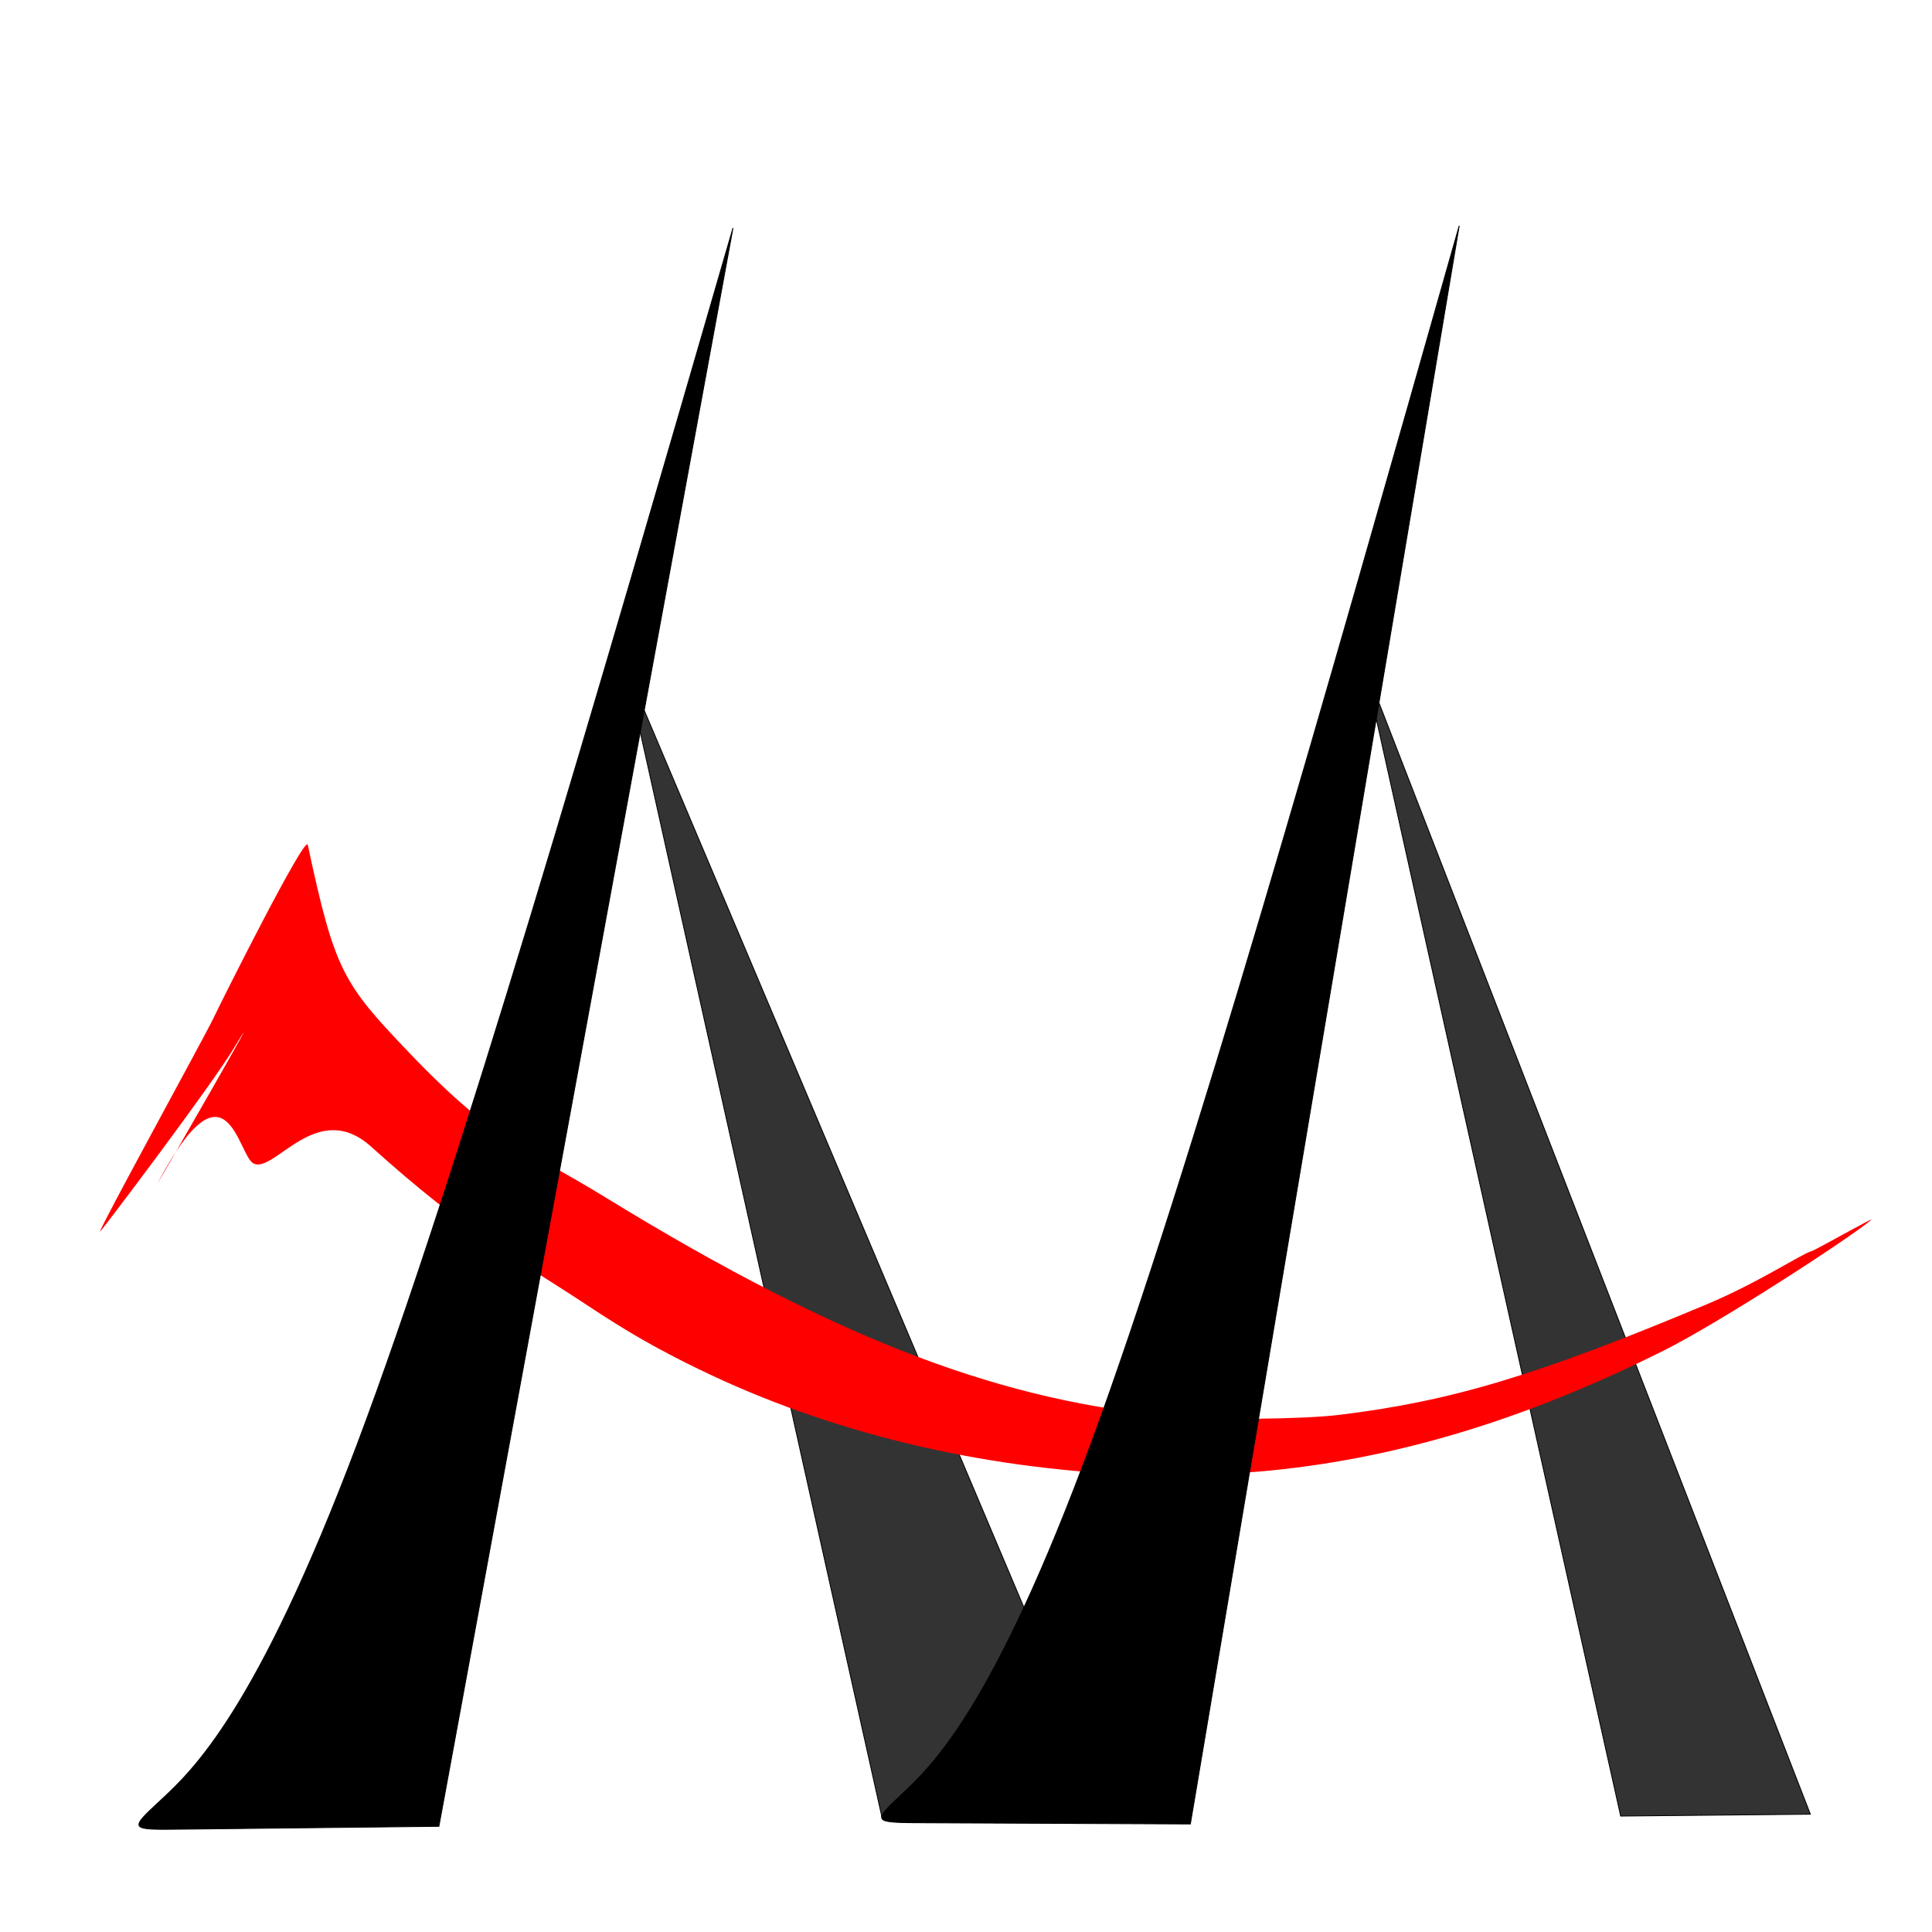
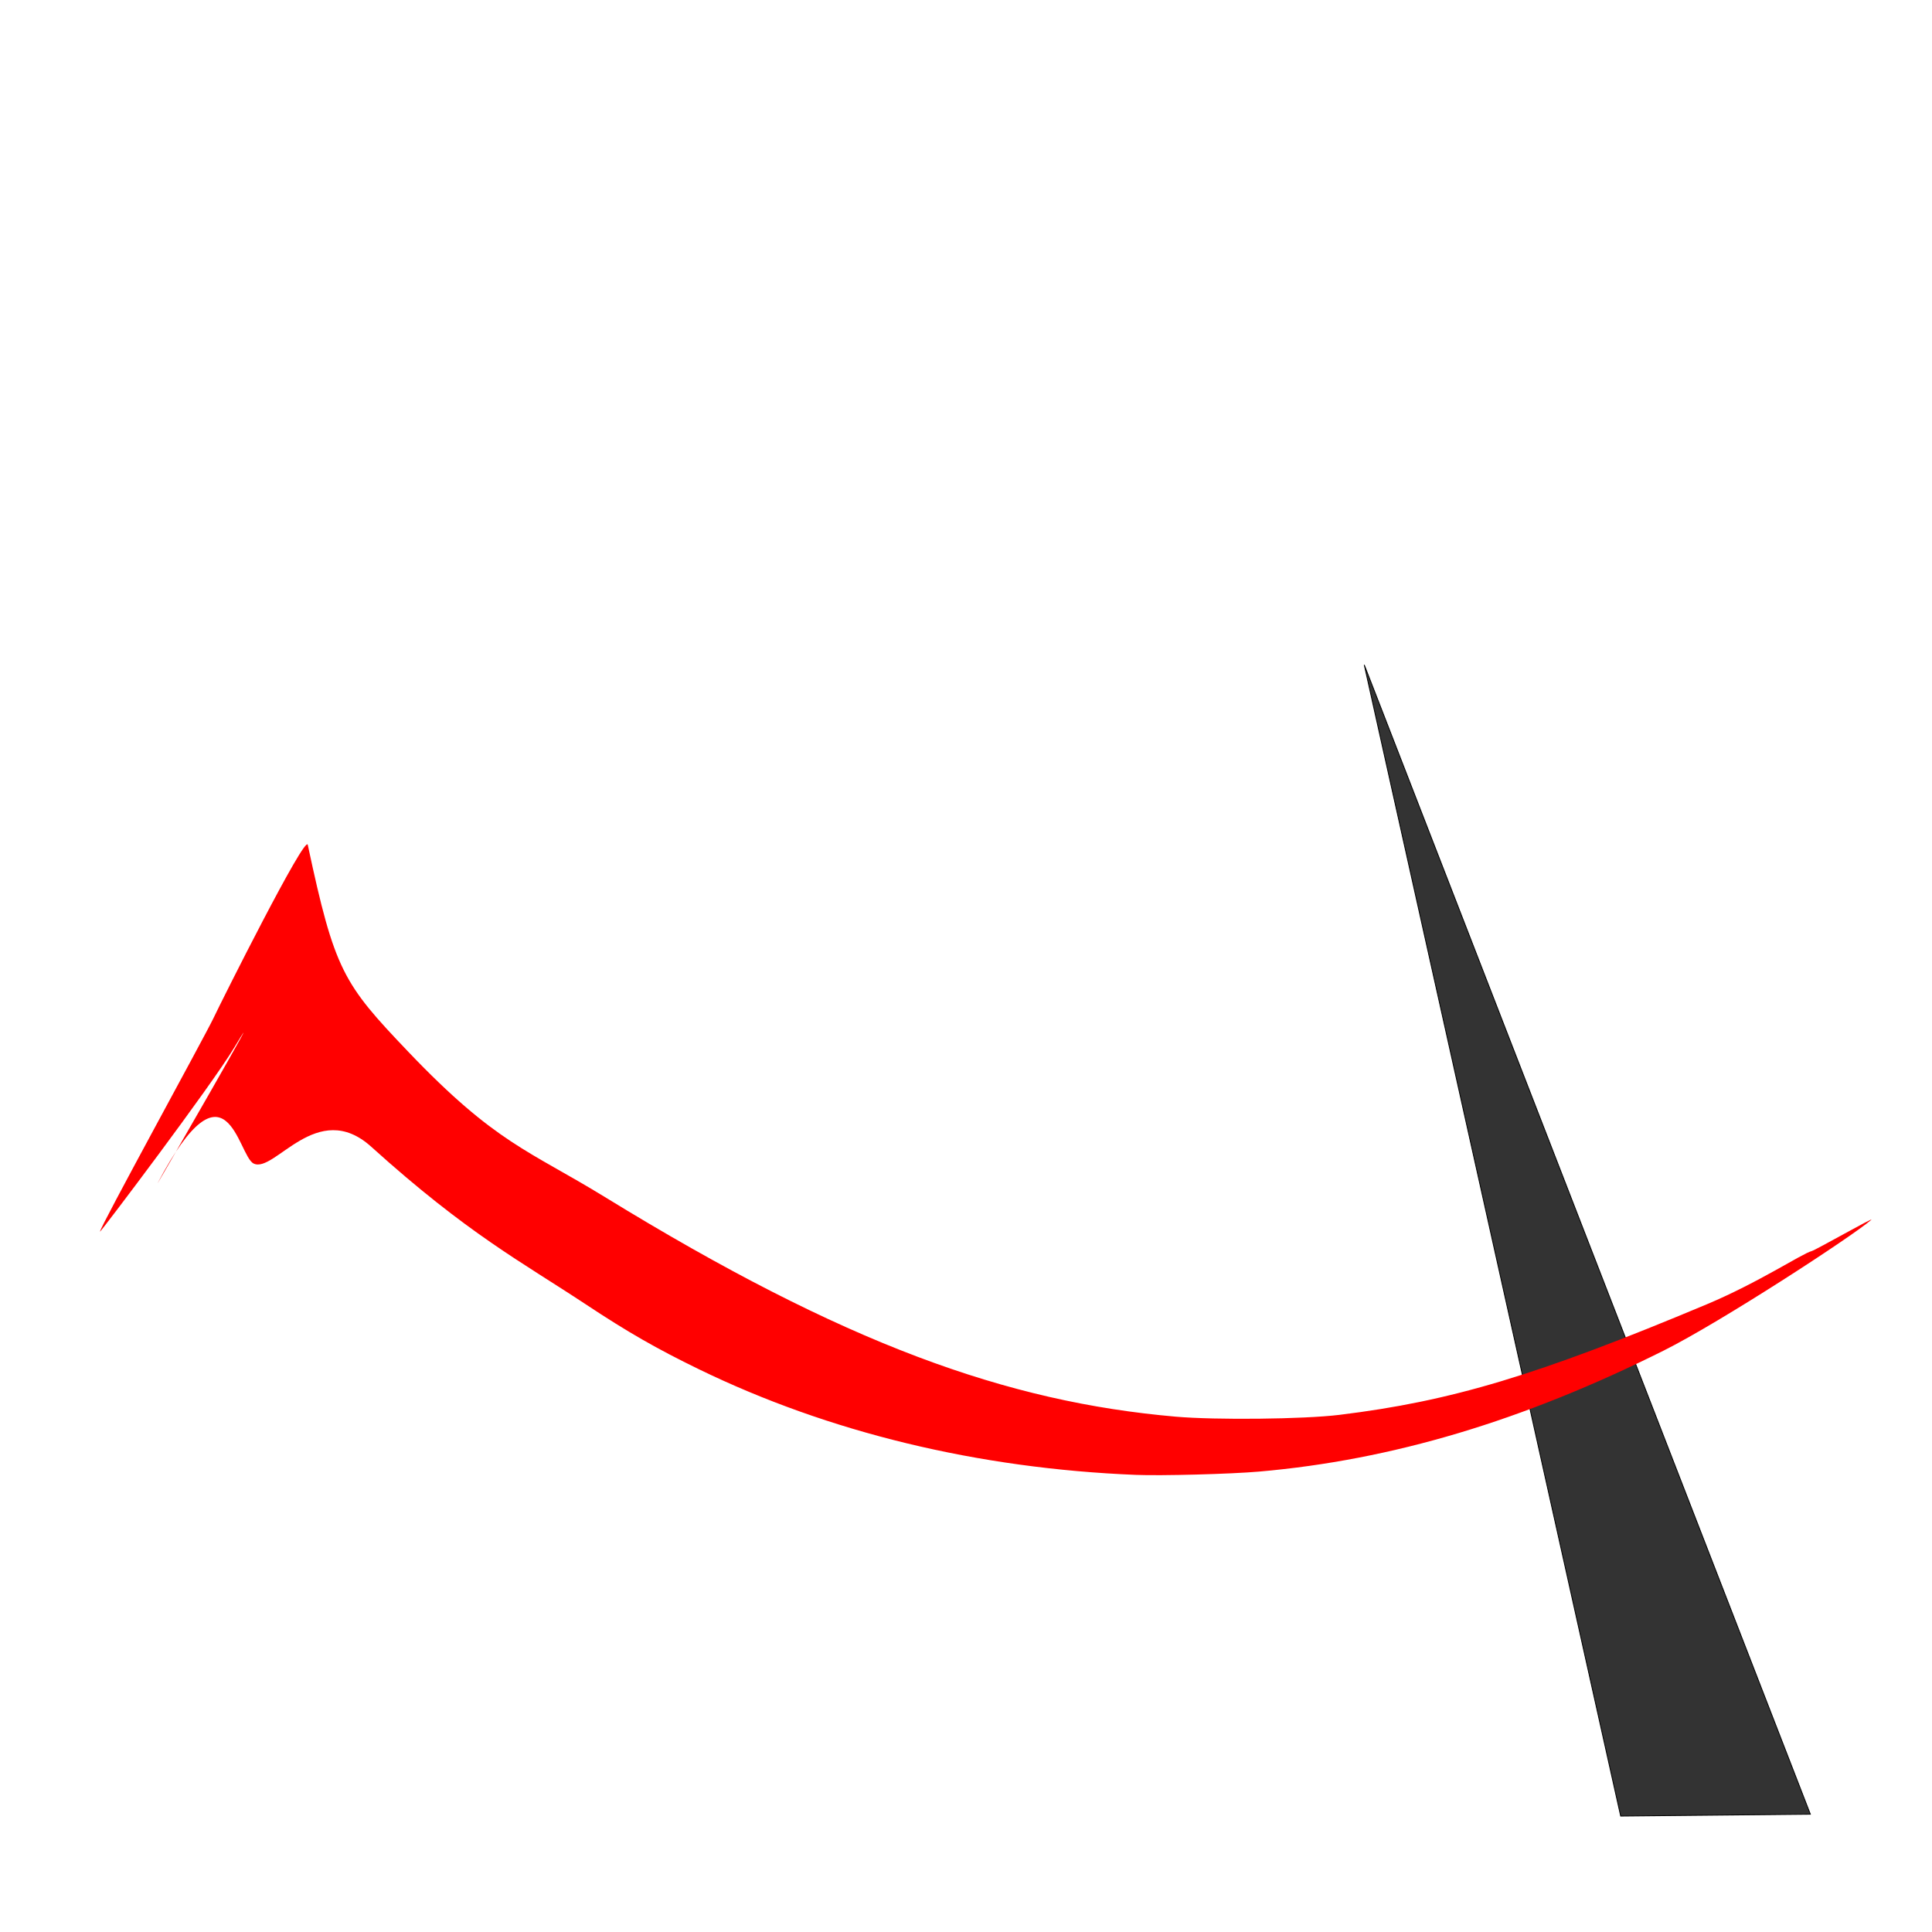
<svg xmlns="http://www.w3.org/2000/svg" xmlns:ns1="http://www.inkscape.org/namespaces/inkscape" xmlns:ns2="http://sodipodi.sourceforge.net/DTD/sodipodi-0.dtd" width="600mm" height="600mm" viewBox="0 0 600 600" version="1.1" id="svg8" ns1:version="0.92.3 (2405546, 2018-03-11)" ns2:docname="Logo.svg">
  <defs id="defs2">
    <ns1:path-effect effect="bspline" id="path-effect106" is_visible="true" weight="33.333" steps="2" helper_size="0" apply_no_weight="true" apply_with_weight="true" only_selected="false" />
    <ns1:path-effect effect="bspline" id="path-effect36" is_visible="true" weight="33.333" steps="2" helper_size="0" apply_no_weight="true" apply_with_weight="true" only_selected="false" />
    <ns1:path-effect effect="bspline" id="path-effect3791" is_visible="true" weight="33.333" steps="2" helper_size="0" apply_no_weight="true" apply_with_weight="true" only_selected="false" />
    <ns1:path-effect effect="bspline" id="path-effect3787" is_visible="true" weight="33.333" steps="2" helper_size="0" apply_no_weight="true" apply_with_weight="true" only_selected="false" />
    <ns1:path-effect effect="bspline" id="path-effect3762" is_visible="true" weight="70.833" steps="2" helper_size="0" apply_no_weight="true" apply_with_weight="true" only_selected="false" />
    <ns1:path-effect effect="bspline" id="path-effect36-8" is_visible="true" weight="33.333" steps="2" helper_size="0" apply_no_weight="true" apply_with_weight="true" only_selected="false" />
  </defs>
  <ns2:namedview id="base" pagecolor="#ffffff" bordercolor="#666666" borderopacity="1.0" ns1:pageopacity="0.0" ns1:pageshadow="2" ns1:zoom="0.49497475" ns1:cx="1042.2778" ns1:cy="826.12721" ns1:document-units="mm" ns1:current-layer="layer3" showgrid="false" ns1:window-width="1920" ns1:window-height="1017" ns1:window-x="1912" ns1:window-y="-8" ns1:window-maximized="1" />
  <g ns1:groupmode="layer" id="layer2" ns1:label="Layer 2" style="display:inline">
    <path style="fill:#333333;stroke:#000000;stroke-width:0.265px;stroke-linecap:butt;stroke-linejoin:miter;stroke-opacity:1" d="M 503.316,563.997 562.22,563.419 423.681,206.479 Z" id="path57-5" ns1:connector-curvature="0" ns2:nodetypes="cccc" />
-     <path style="fill:#333333;stroke-width:0.505" d="" id="path87" ns1:connector-curvature="0" transform="scale(0.265)" />
-     <path style="display:inline;fill:#333333;stroke:#000000;stroke-width:0.265px;stroke-linecap:butt;stroke-linejoin:miter;stroke-opacity:1" d="M 273.915,564.422 345.091,563.245 194.28,206.905 Z" id="path57-5-7" ns1:connector-curvature="0" ns2:nodetypes="cccc" />
  </g>
  <g ns1:groupmode="layer" id="layer3" ns1:label="Layer 3">
    <path style="fill:#ff0000;stroke-width:2.02" d="m 1331.181,1728.446 c -185.055,-7.499 -359.887,-49.776 -512.259,-123.872 -49.398,-24.022 -83.18,-43.404 -132.218,-75.86 -74.817,-49.519 -138.437,-82.605 -251.528,-184.723 -63.708,-57.526 -113.595,31.707 -137.994,19.538 -18.581,-9.268 -30.804,-131.097 -112.224,22.606 -6.345,11.978 140.52,-243.287 89.665,-158.618 -27.19,45.269 -157.112,216.915 -157.445,215.916 -1.099,-3.296 123.176,-229.516 132.962,-250.179 10.259,-21.66 107.778,-216.143 110.548,-203.163 31.562,147.884 41.476,162.502 117.924,242.637 102.673,107.625 141.328,115.483 230.315,170.123 281.31,172.732 471.471,240.133 668.721,257.349 47.232,4.122 150.237,3 191.929,-2.091 131.564,-16.066 232.103,-46.321 430.747,-129.623 60.59,-25.409 111.436,-59.309 122.817,-62.323 4.917,-1.302 75.601,-41.605 69.7,-36.477 -22.224,19.311 -176.59,119.853 -243.447,153.248 -164.521,82.177 -317.988,128.06 -473.762,141.642 -33.477,2.919 -114.42,5.088 -144.452,3.871 z" id="path140" ns1:connector-curvature="0" transform="scale(0.265)" ns2:nodetypes="sssscsscsssscssccsss" />
  </g>
  <g ns1:groupmode="layer" id="layer1" ns1:label="Layer 1" style="display:inline">
-     <path style="fill:#000000;stroke:#000000;stroke-width:0.267px;stroke-linecap:butt;stroke-linejoin:miter;stroke-opacity:1" d="m 56.083,568.072 c 16.044,-0.178 48.132,-0.535 80.221,-0.891 0,0 91.326,-496.348 91.326,-496.348 C 184.914,218.244 142.198,365.654 110.933,448.557 79.668,531.46 59.854,549.855 49.947,559.052 c -9.907,9.198 -9.907,9.198 6.137,9.02 z" id="path34" ns1:connector-curvature="0" ns1:path-effect="#path-effect36" ns1:original-d="M 40.039132,568.24998 C 72.1276,567.89336 136.30405,567.1809 136.30405,567.1809 l 91.3265,-496.347566 c 0,0 -85.4323,294.821146 -128.148866,442.232136 -19.813965,18.39461 -39.627762,36.78909 -59.442552,55.18451 2.65e-4,-2.6e-4 2.65e-4,-2.6e-4 0,0 z" ns2:nodetypes="cccccc" />
-     <path style="fill:#000000;stroke:#000000;stroke-width:0.265px;stroke-linecap:butt;stroke-linejoin:miter;stroke-opacity:1" d="m 287.23,566.083 c 16.49,0.074 49.47,0.221 82.45,0.369 0,0 83.497,-496.348 83.497,-496.348 C 411.347,217.516 369.518,364.926 339.112,447.577 c -30.406,82.651 -49.388,100.541 -58.88,109.487 -9.492,8.946 -9.492,8.946 6.998,9.02 z" id="path34-6" ns1:connector-curvature="0" ns1:path-effect="#path-effect36-8" ns1:original-d="m 270.73984,566.00952 c 32.97993,0.14738 98.93973,0.44295 98.93973,0.44295 L 453.17623,70.104898 c 0,0 -83.65846,294.821142 -125.48809,442.232162 -18.98255,17.8906 -37.96497,35.78109 -56.9483,53.67246 2.6e-4,-2.6e-4 2.6e-4,-2.6e-4 0,0 z" ns2:nodetypes="cccccc" />
-   </g>
+     </g>
</svg>